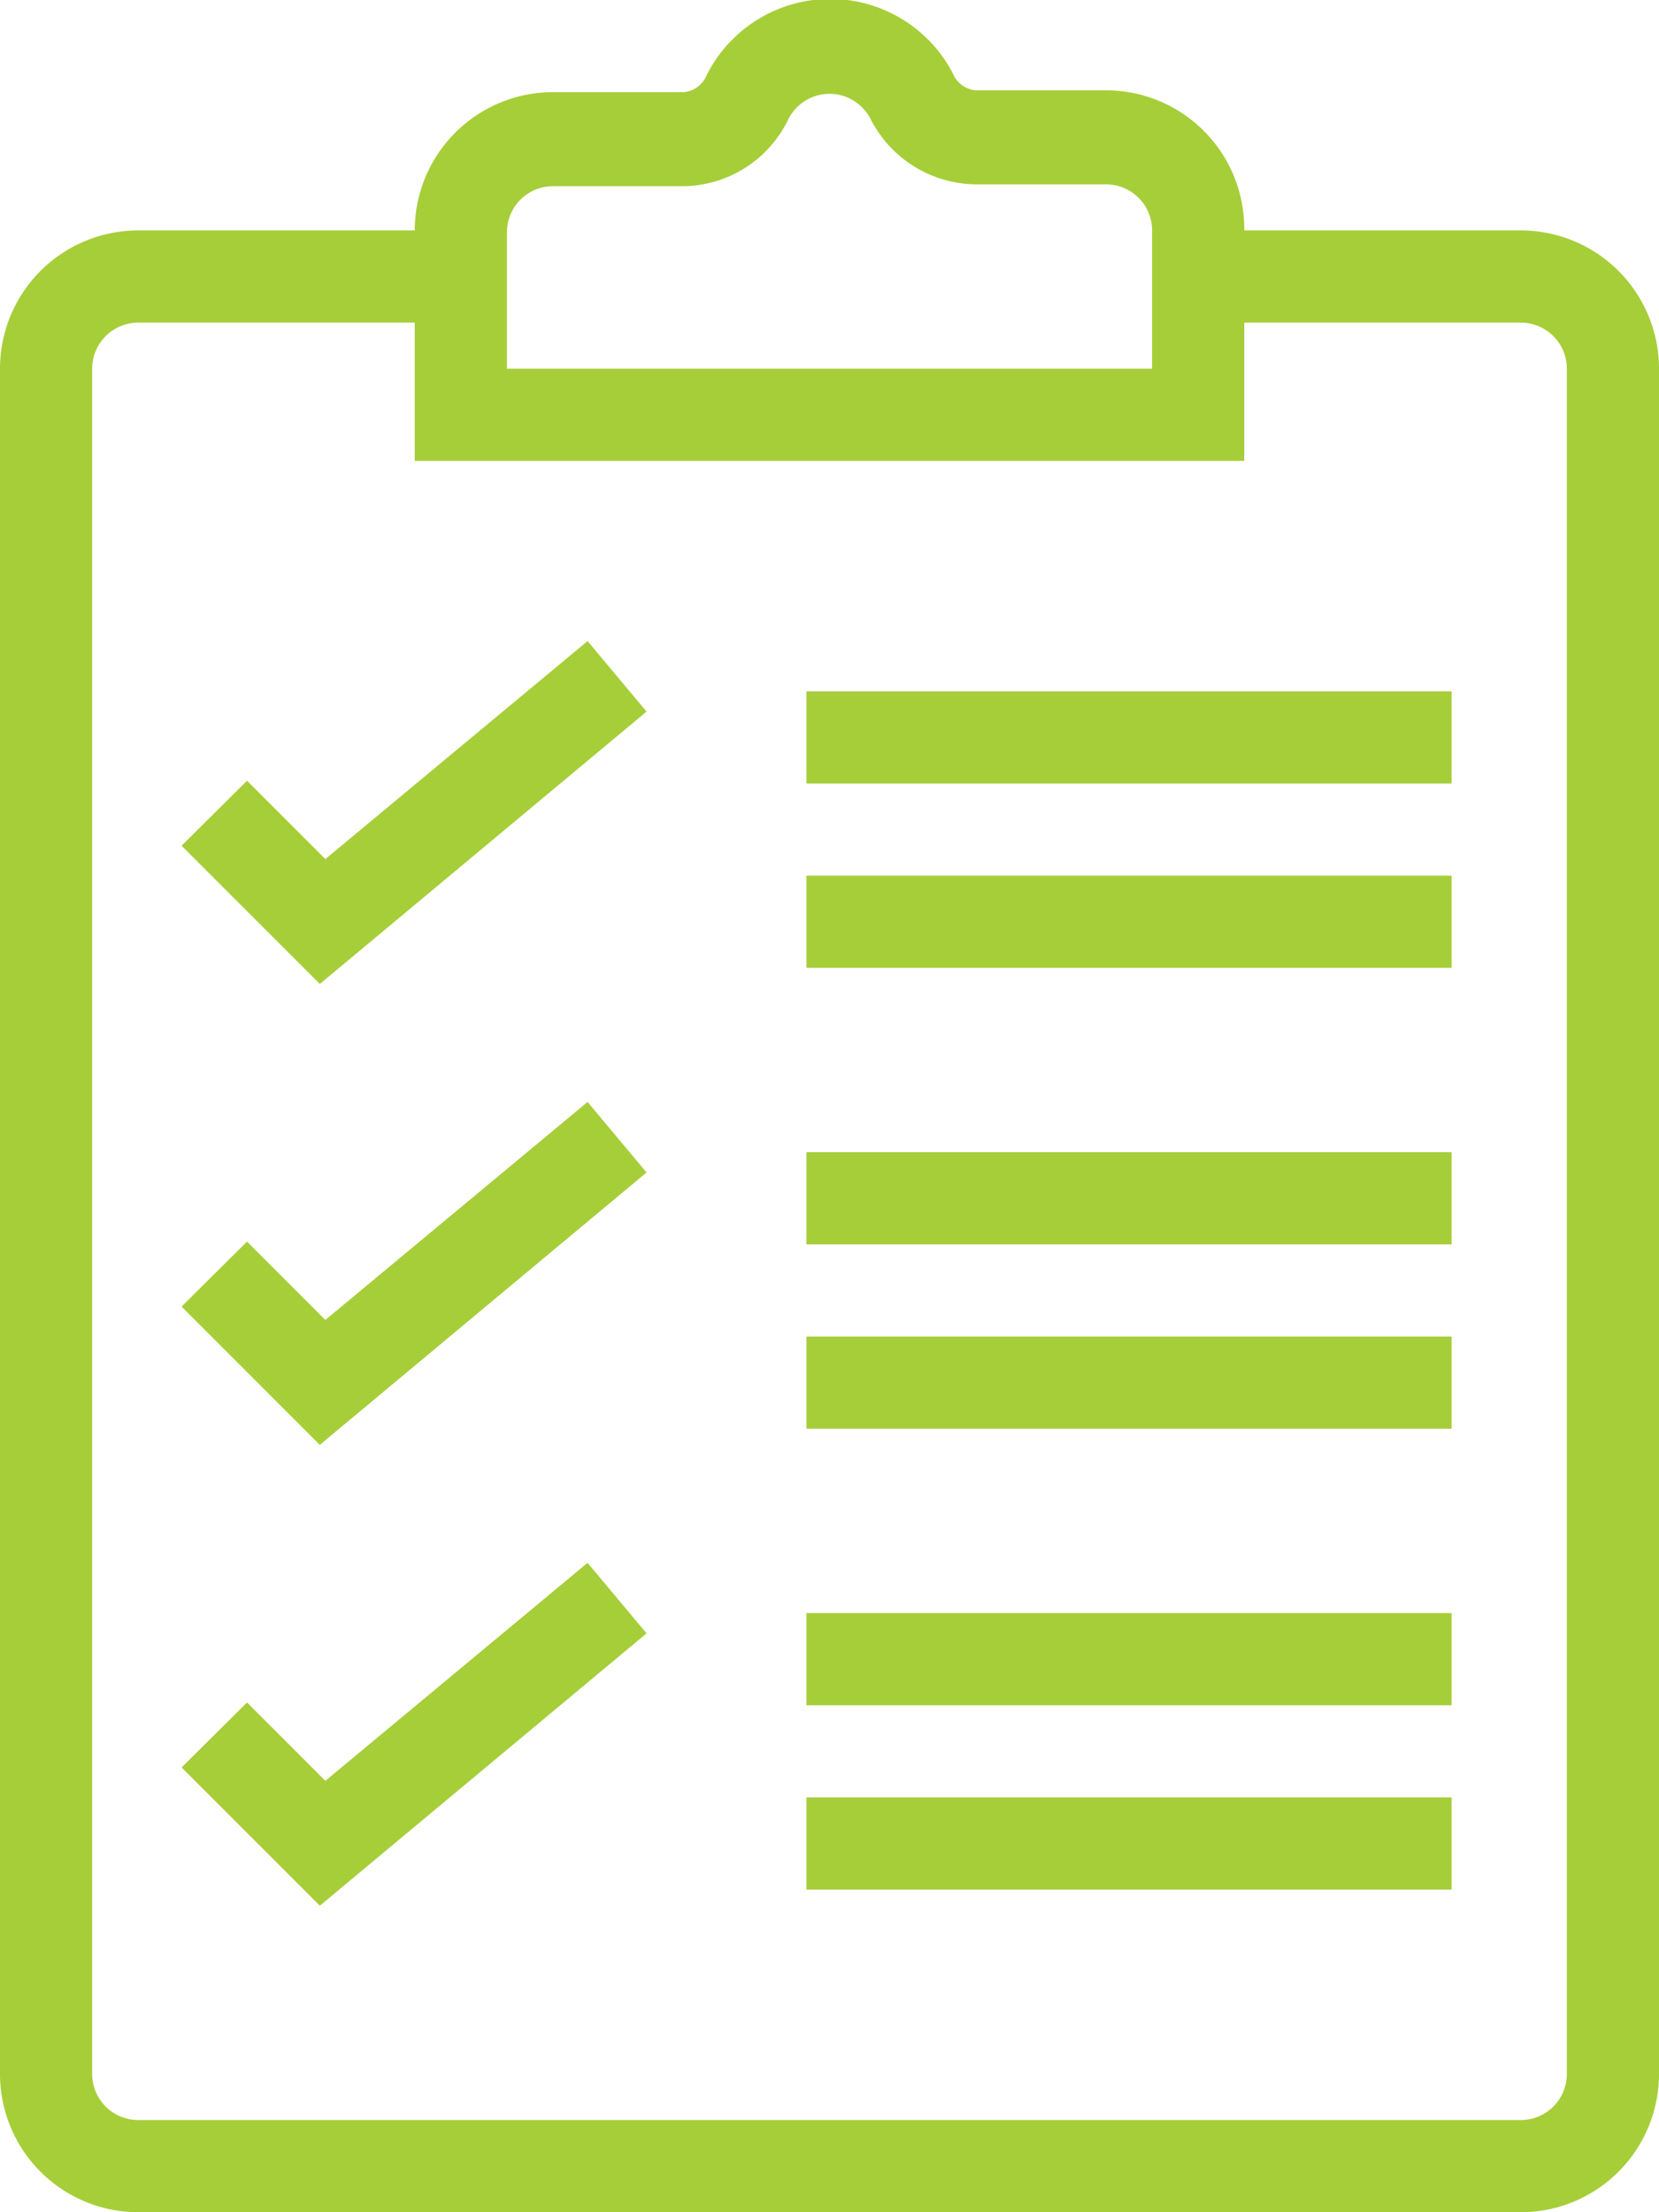
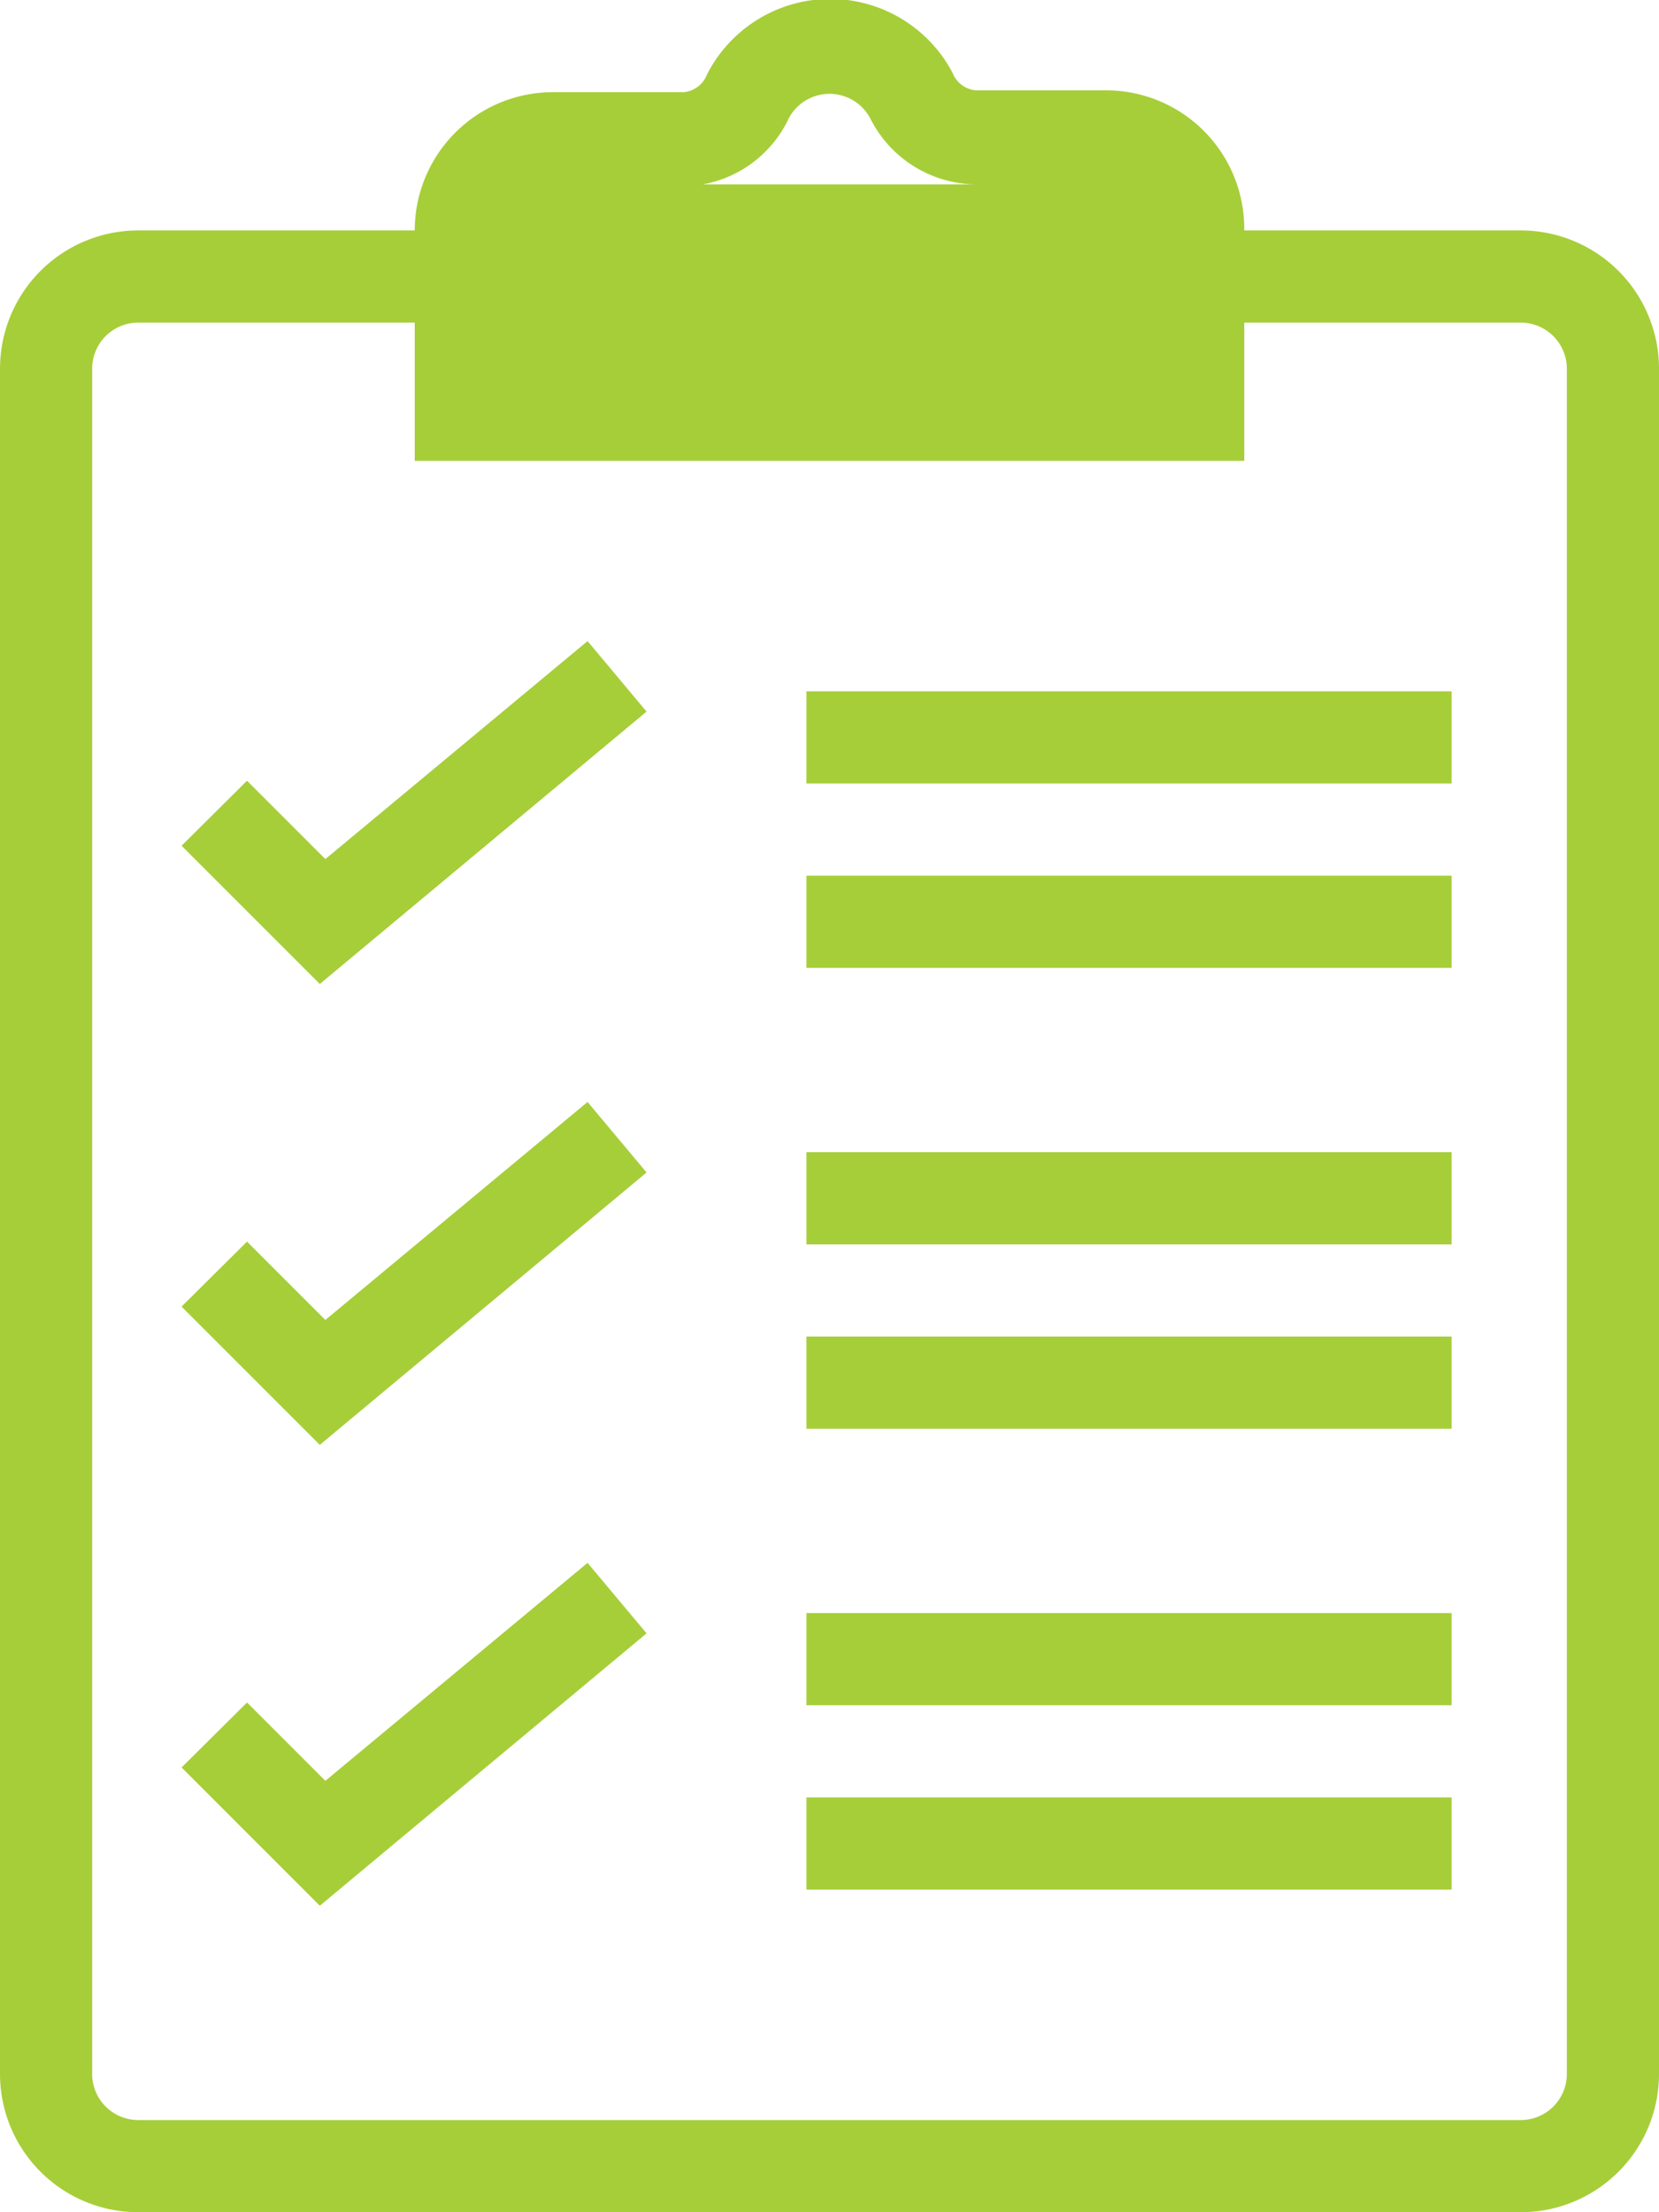
<svg xmlns="http://www.w3.org/2000/svg" id="Layer_1" data-name="Layer 1" viewBox="0 0 36 48">
  <defs>
    <style>.cls-1{fill:#a6ce39;}</style>
  </defs>
  <title>Compliance</title>
  <path class="cls-1" d="M33.33,47.92h-30a2.5,2.5,0,0,1-2.5-2.5v-37a2.5,2.5,0,0,1,2.5-2.5h7v1h-7a1.5,1.5,0,0,0-1.5,1.5v37a1.51,1.51,0,0,0,1.5,1.5h30a1.5,1.5,0,0,0,1.5-1.5v-37a1.5,1.5,0,0,0-1.5-1.5h-7v-1h7a2.5,2.5,0,0,1,2.5,2.5v37A2.5,2.5,0,0,1,33.33,47.92Z" transform="translate(-0.33 -0.42)" />
  <path class="cls-1" d="M33.33,48.42h-30a3,3,0,0,1-3-3v-37a3,3,0,0,1,3-3h7.5v2H3.33a1,1,0,0,0-1,1v37a1,1,0,0,0,1,1h30a1,1,0,0,0,1-1v-37a1,1,0,0,0-1-1H25.81v-2h7.52a3,3,0,0,1,3,3v37A3,3,0,0,1,33.33,48.42Zm-32-3a2,2,0,0,0,2,2h0A2,2,0,0,1,1.33,45.42Zm25.48-39h6.52a2,2,0,0,1,2,2,2,2,0,0,0-2-2Z" transform="translate(-0.33 -0.42)" />
  <polygon class="cls-1" points="6.97 20.68 4.65 18.35 5.35 17.65 7.03 19.32 12.68 14.62 13.32 15.38 6.97 20.68" />
  <path class="cls-1" d="M7.27,21.77l-3-3,1.42-1.41,1.7,1.7,5.69-4.73,1.28,1.53Zm-1.58-3,1.64,1.65,4-3.35-4,3.35Z" transform="translate(-0.33 -0.42)" />
  <polygon class="cls-1" points="6.97 30.68 4.65 28.35 5.35 27.65 7.03 29.32 12.68 24.62 13.32 25.38 6.97 30.68" />
  <path class="cls-1" d="M7.27,31.77l-3-3,1.42-1.41,1.7,1.7,5.69-4.73,1.28,1.53Zm-1.58-3,1.64,1.65,4-3.35-4,3.35Z" transform="translate(-0.33 -0.42)" />
  <polygon class="cls-1" points="6.97 40.68 4.65 38.35 5.35 37.65 7.03 39.32 12.68 34.62 13.32 35.38 6.97 40.68" />
  <path class="cls-1" d="M7.27,41.77l-3-3,1.42-1.41,1.7,1.7,5.69-4.73,1.28,1.53Zm-1.58-3,1.64,1.65,4-3.35-4,3.35Z" transform="translate(-0.33 -0.42)" />
-   <rect class="cls-1" x="18" y="15.5" width="13" height="1" />
  <rect class="cls-1" x="17.5" y="15" width="14" height="2" />
  <rect class="cls-1" x="18" y="25.5" width="13" height="1" />
  <rect class="cls-1" x="17.5" y="25" width="14" height="2" />
  <rect class="cls-1" x="18" y="35.5" width="13" height="1" />
  <rect class="cls-1" x="17.5" y="35" width="14" height="2" />
  <rect class="cls-1" x="18" y="19.5" width="13" height="1" />
  <rect class="cls-1" x="17.5" y="19" width="14" height="2" />
  <rect class="cls-1" x="18" y="29.5" width="13" height="1" />
  <rect class="cls-1" x="17.5" y="29" width="14" height="2" />
  <rect class="cls-1" x="18" y="39.5" width="13" height="1" />
  <rect class="cls-1" x="17.5" y="39" width="14" height="2" />
  <path class="cls-1" d="M26.83,9.92h-17V5.42a2.5,2.5,0,0,1,2.5-2.5h2.84a1.1,1.1,0,0,0,.94-.65,2.5,2.5,0,0,1,4.44,0,1.11,1.11,0,0,0,.95.65h2.83a2.5,2.5,0,0,1,2.5,2.5Zm-16-1h15V5.42a1.5,1.5,0,0,0-1.5-1.5H21.5a2.07,2.07,0,0,1-1.83-1.19,1.51,1.51,0,0,0-2.67,0,2.08,2.08,0,0,1-1.83,1.19H12.33a1.5,1.5,0,0,0-1.5,1.5Z" transform="translate(-0.33 -0.42)" />
-   <path class="cls-1" d="M27.33,10.42h-18v-5a3,3,0,0,1,3-3h2.84a.6.6,0,0,0,.5-.38A3,3,0,0,1,21,2a.6.6,0,0,0,.5.38h2.83a3,3,0,0,1,3,3Zm-17-1h16v0Zm1-1h14v-3a1,1,0,0,0-1-1H21.5A2.59,2.59,0,0,1,19.22,3a1,1,0,0,0-1.78,0,2.56,2.56,0,0,1-2.27,1.46H12.33a1,1,0,0,0-1,1Zm8.25-6.57a1.88,1.88,0,0,1,.53.65,1.58,1.58,0,0,0,1.38.92,1.58,1.58,0,0,1-1.38-.92A1.88,1.88,0,0,0,19.58,1.85Zm-4.4,1.57ZM16.92,2a1.83,1.83,0,0,0-.36.5c0,.08-.09.16-.14.23s.09-.15.14-.23A1.83,1.83,0,0,1,16.92,2Zm0,0Zm2.66-.15Z" transform="translate(-0.33 -0.42)" />
+   <path class="cls-1" d="M27.33,10.42h-18v-5a3,3,0,0,1,3-3h2.84a.6.6,0,0,0,.5-.38A3,3,0,0,1,21,2a.6.6,0,0,0,.5.38h2.83a3,3,0,0,1,3,3Zm-17-1h16v0Zm1-1v-3a1,1,0,0,0-1-1H21.5A2.59,2.59,0,0,1,19.22,3a1,1,0,0,0-1.78,0,2.56,2.56,0,0,1-2.27,1.46H12.33a1,1,0,0,0-1,1Zm8.25-6.57a1.88,1.88,0,0,1,.53.65,1.58,1.58,0,0,0,1.38.92,1.58,1.58,0,0,1-1.38-.92A1.88,1.88,0,0,0,19.58,1.85Zm-4.4,1.57ZM16.92,2a1.83,1.83,0,0,0-.36.5c0,.08-.09.16-.14.23s.09-.15.14-.23A1.83,1.83,0,0,1,16.92,2Zm0,0Zm2.66-.15Z" transform="translate(-0.33 -0.42)" />
</svg>